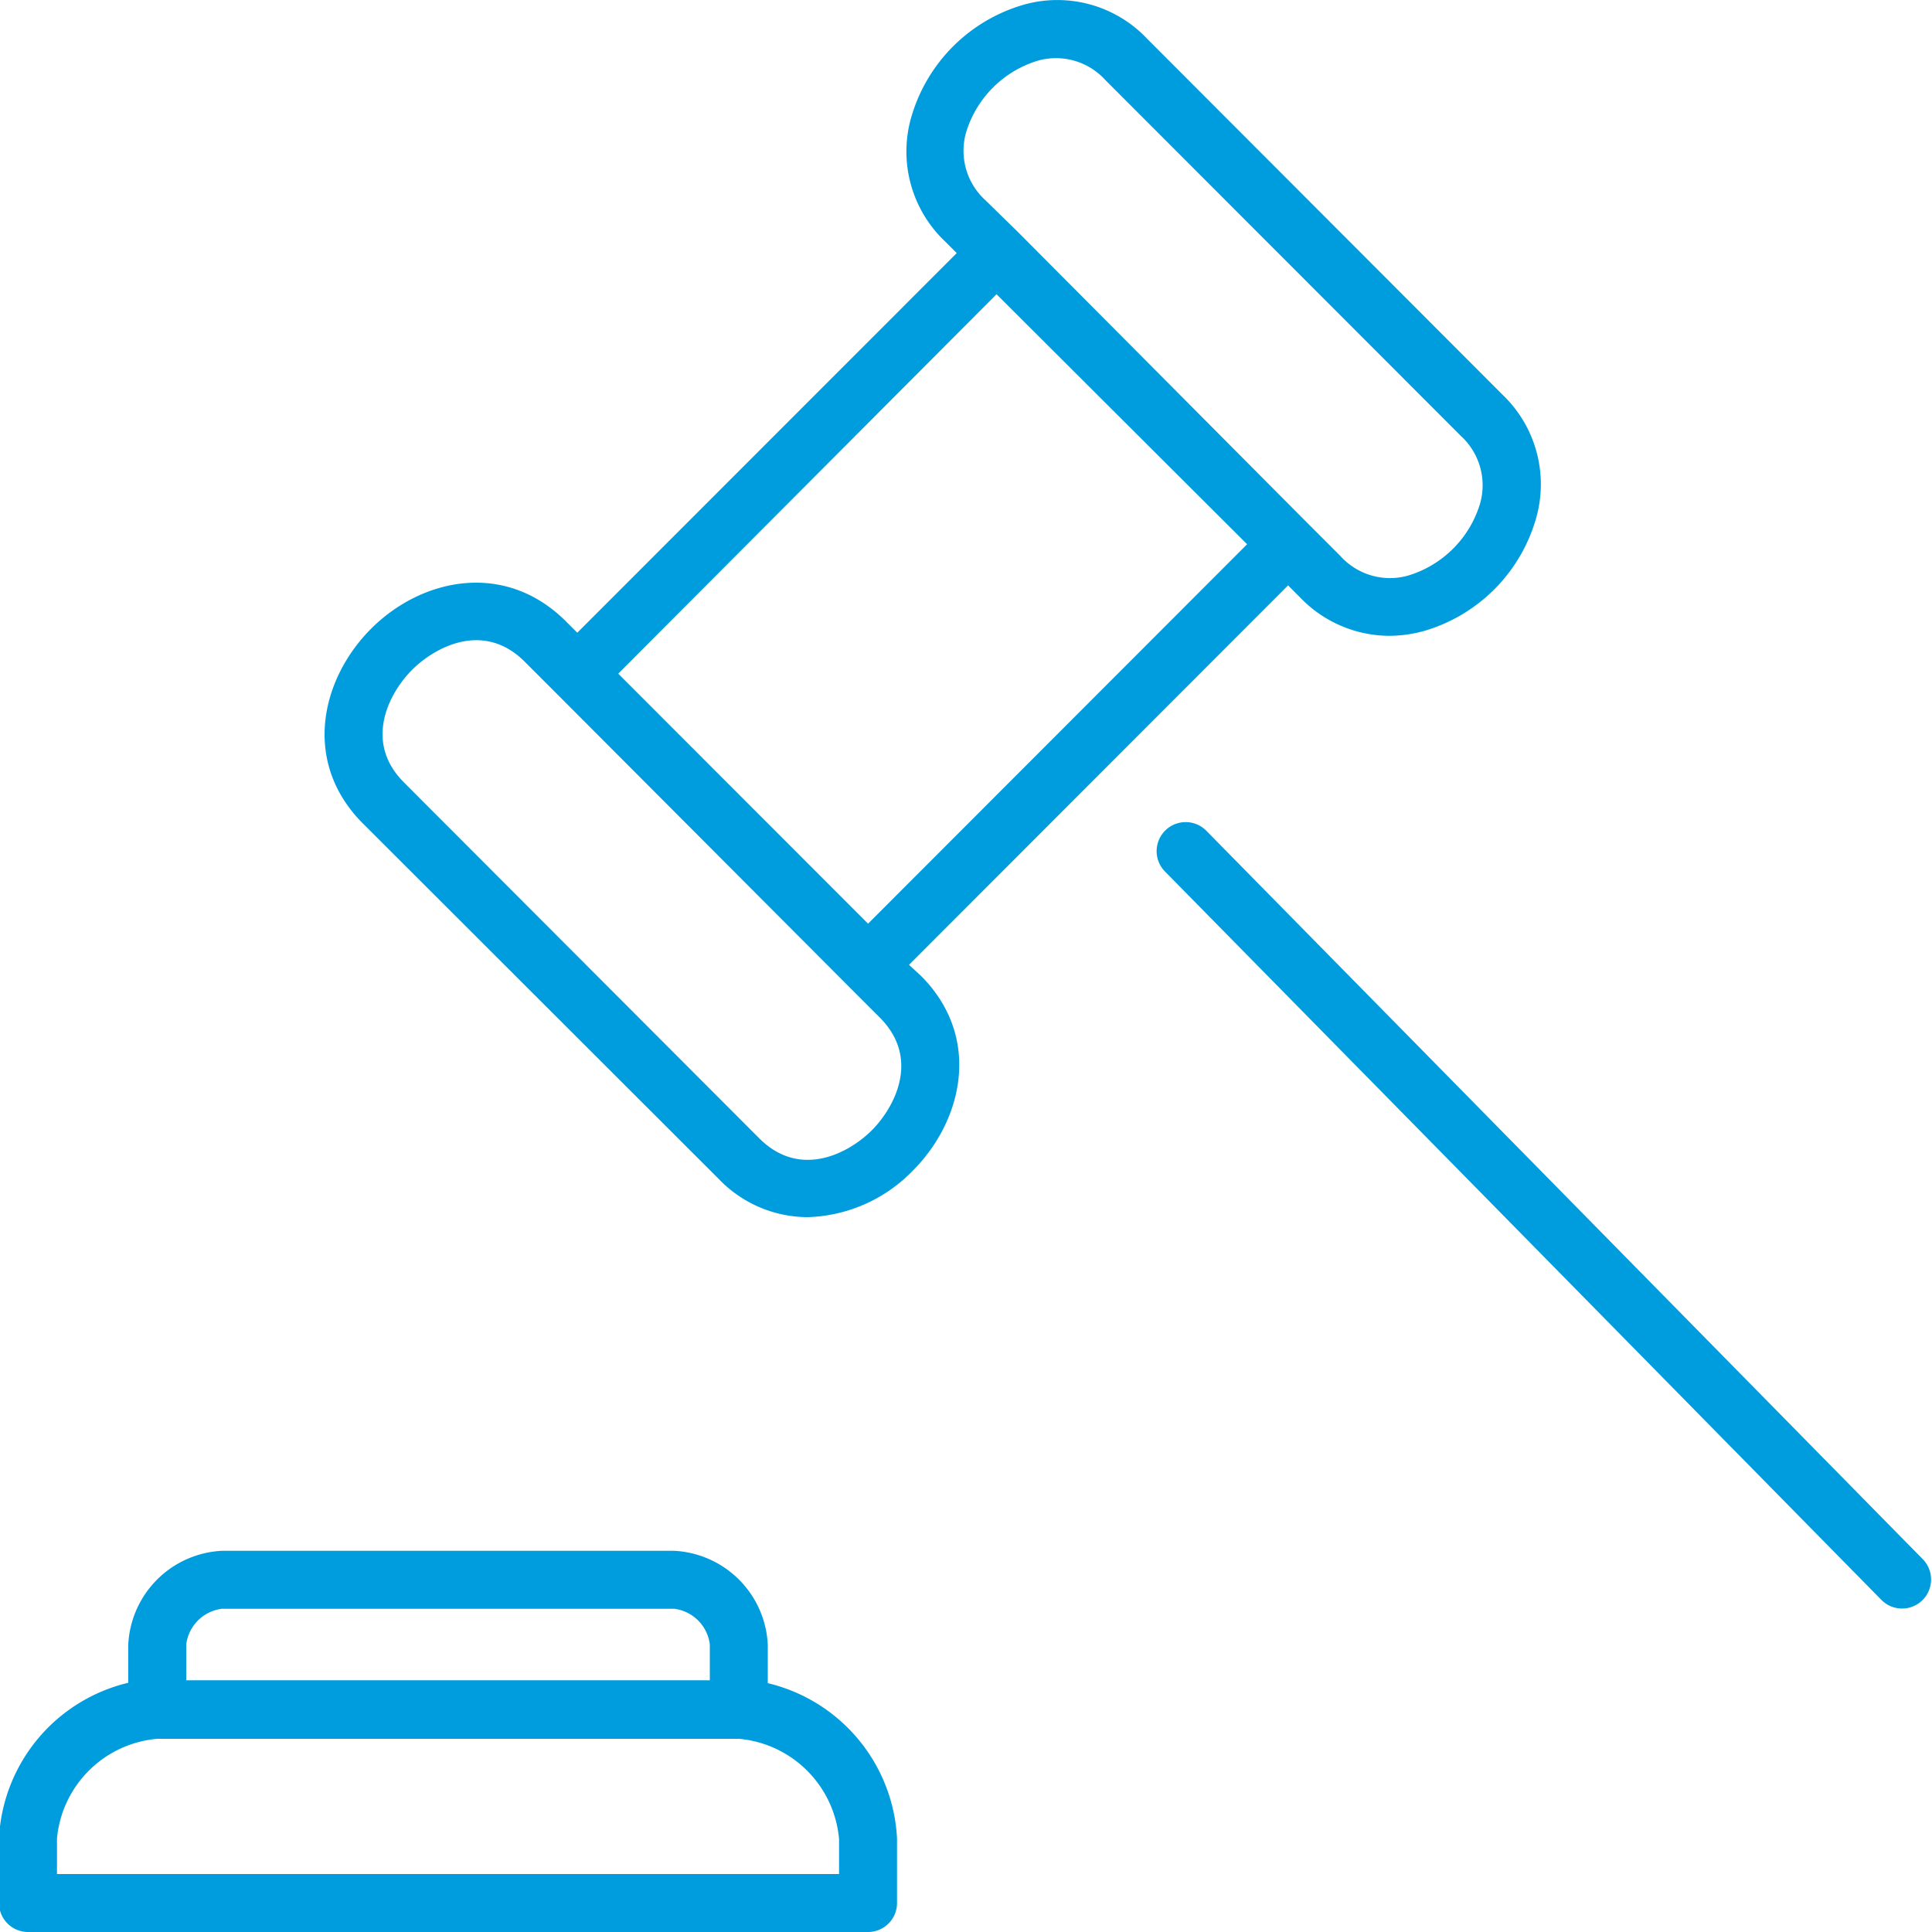
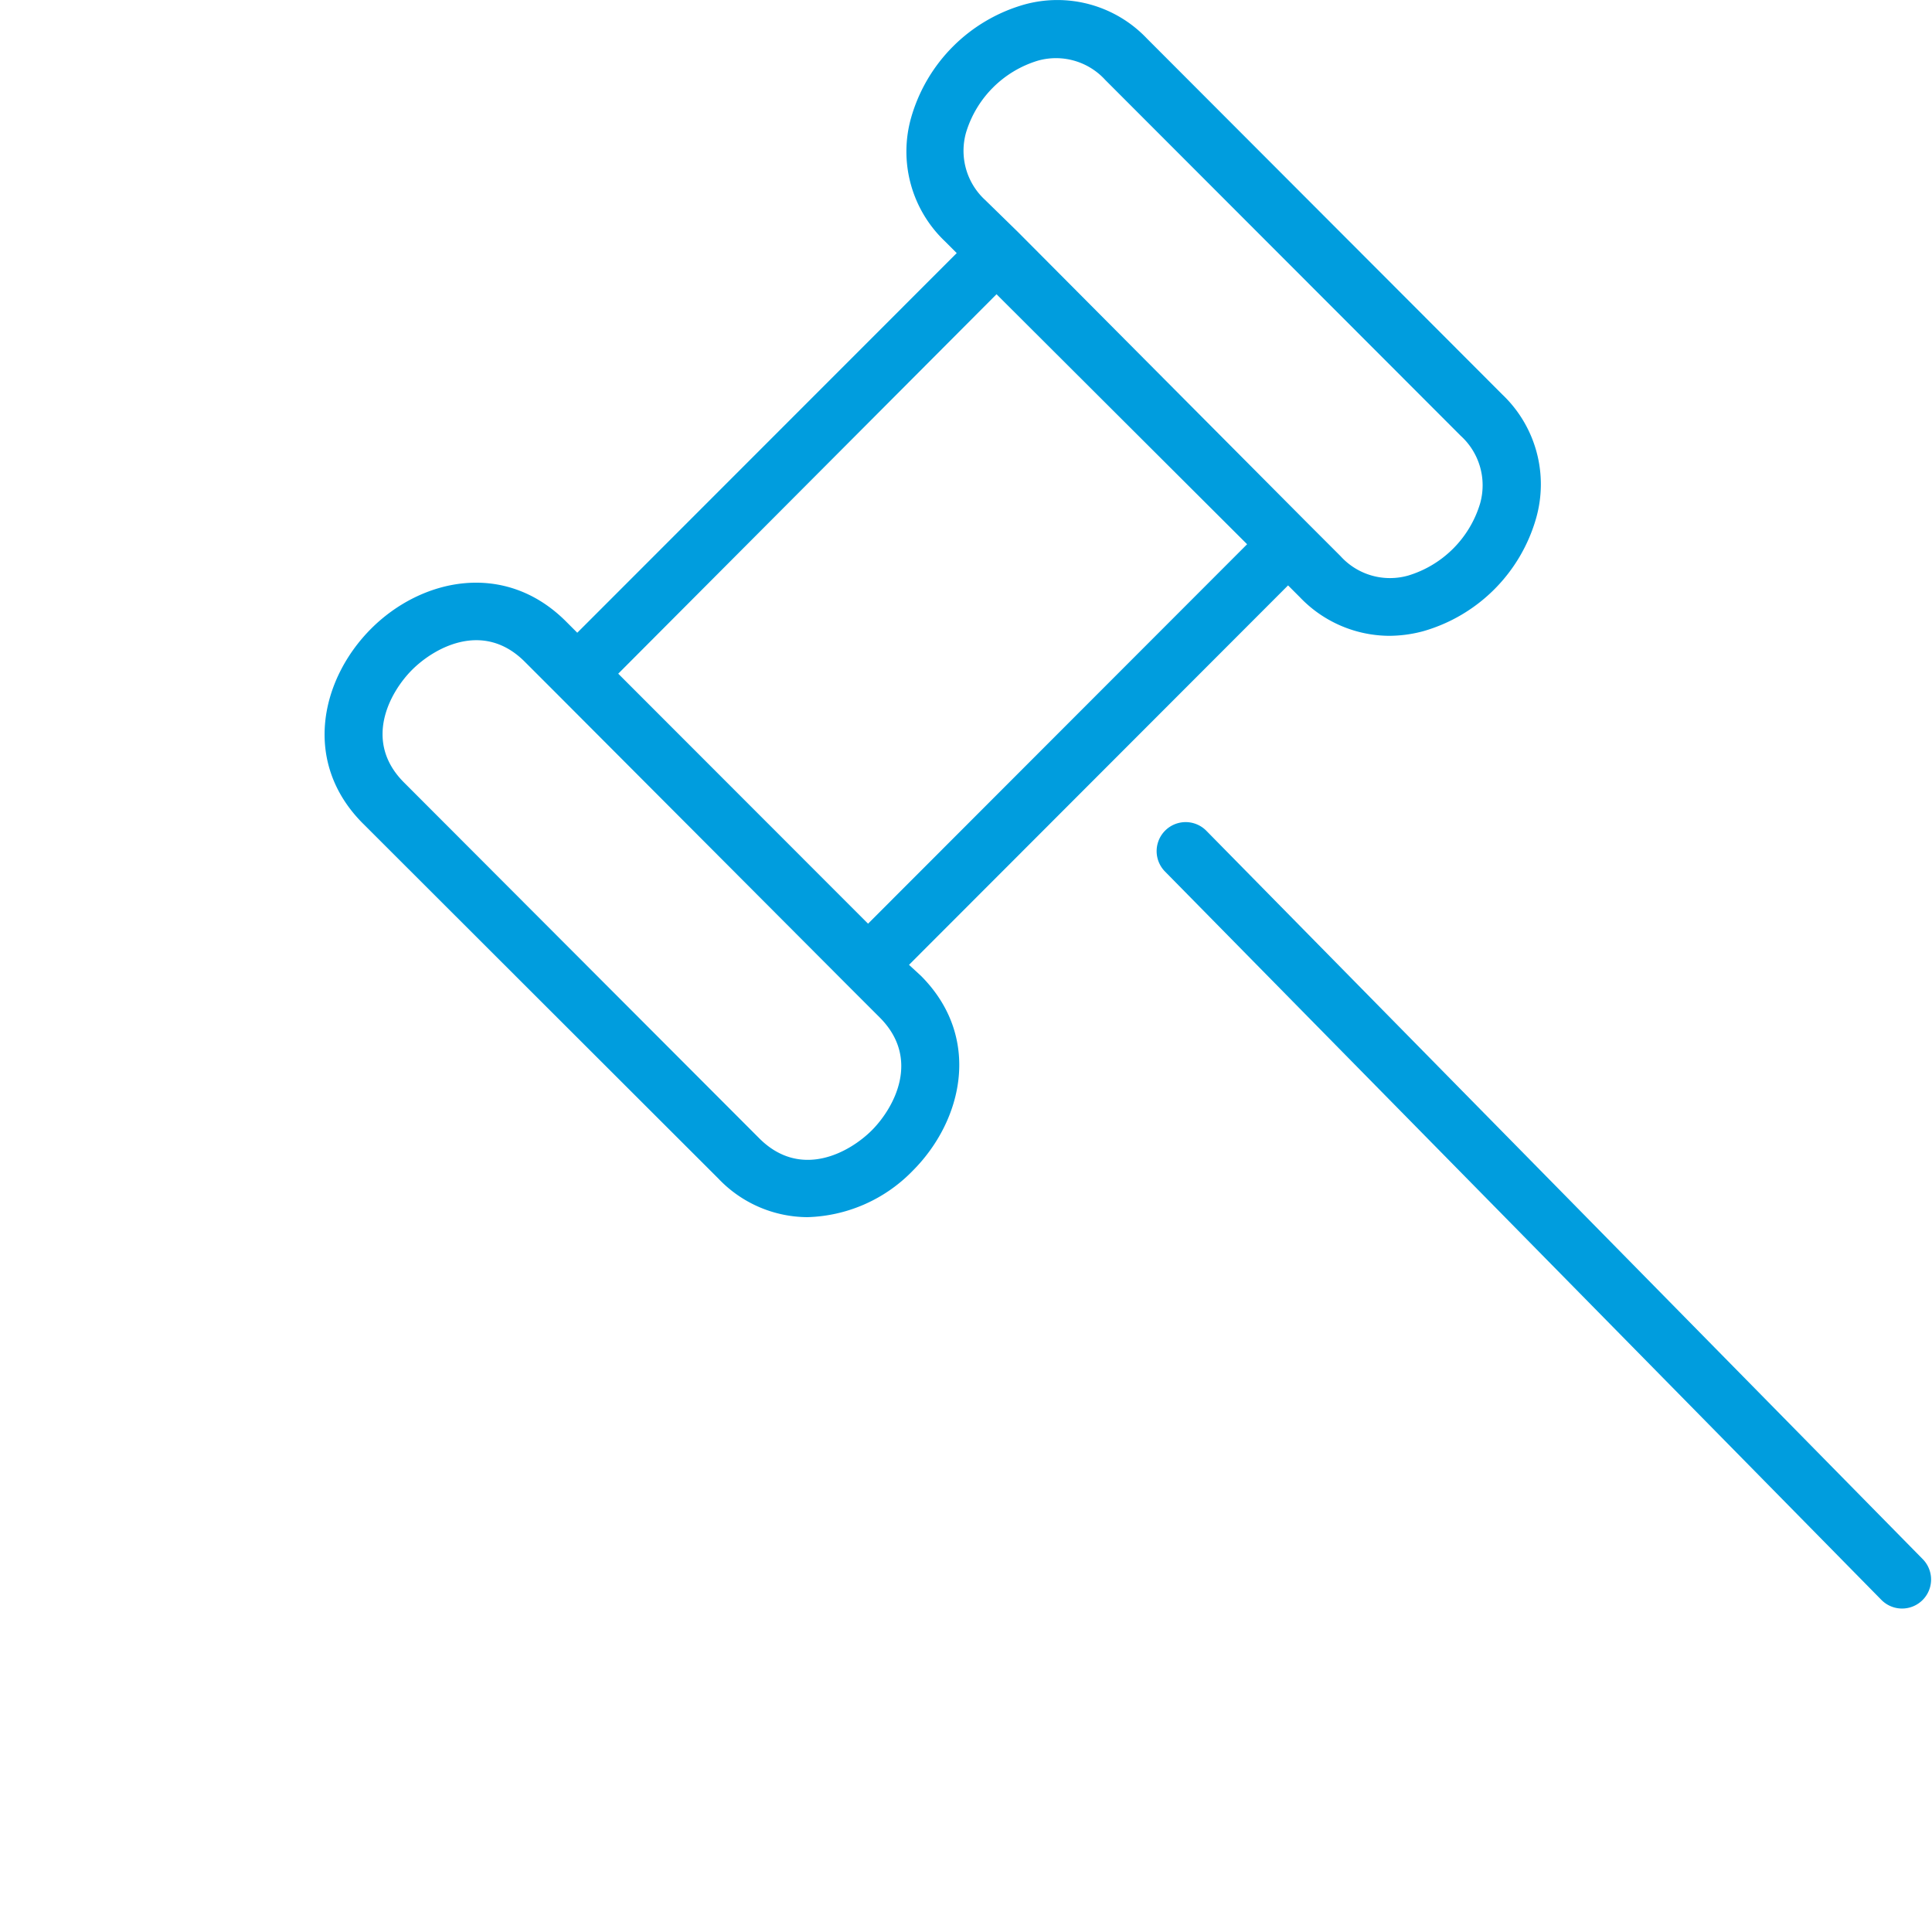
<svg xmlns="http://www.w3.org/2000/svg" id="Warstwa_1" data-name="Warstwa 1" viewBox="0 0 100 100">
  <defs>
    <style>.cls-1{fill:#009dde;}</style>
  </defs>
  <title>15_11</title>
-   <path class="cls-1" d="M39.74,87.12v-2a5.11,5.11,0,0,0-4.84-4.85H11.48A5.11,5.11,0,0,0,6.64,85.1v2a8.72,8.72,0,0,0-6.69,8V98.5a1.5,1.5,0,0,0,1.5,1.5H44.93a1.5,1.5,0,0,0,1.5-1.5V95.15A8.72,8.72,0,0,0,39.74,87.12Zm-30.1-2a2.12,2.12,0,0,1,1.85-1.85H34.9a2.12,2.12,0,0,1,1.84,1.85v1.85H9.64ZM43.43,97H2.95V95.15A5.71,5.71,0,0,1,8.14,90h30.1a5.71,5.71,0,0,1,5.19,5.2Z" />
  <path class="cls-1" d="M99.52,80.7,62.44,43a1.5,1.5,0,1,0-2.14,2.11L97.38,82.81a1.5,1.5,0,1,0,2.14-2.11Z" />
  <path class="cls-1" d="M47.05,49.94,66.67,30.3l.61.61a6.43,6.43,0,0,0,4.61,2,6.87,6.87,0,0,0,1.78-.24,8.51,8.51,0,0,0,5.84-5.85,6.41,6.41,0,0,0-1.75-6.4L59.37,2A6.39,6.39,0,0,0,53,.24a8.52,8.52,0,0,0-5.84,5.85,6.41,6.41,0,0,0,1.75,6.4l.61.61L29.88,32.75l-.61-.61C26.1,29,21.8,29.94,19.2,32.55s-3.58,6.91-.41,10.08L37.18,61a6.4,6.4,0,0,0,4.61,2,7.89,7.89,0,0,0,5.46-2.41c2.6-2.61,3.58-6.91.42-10.08ZM50,6.87a5.57,5.57,0,0,1,3.72-3.73,3.45,3.45,0,0,1,3.49,1l18.4,18.42a3.46,3.46,0,0,1,1,3.5,5.57,5.57,0,0,1-3.72,3.73,3.45,3.45,0,0,1-3.5-1l-1.67-1.67L52.68,12,51,10.36A3.46,3.46,0,0,1,50,6.87Zm1.58,8.36L64.55,28.17,44.93,47.81,32,34.87ZM45.13,58.5c-1.16,1.16-3.69,2.56-5.83.42L20.91,40.5c-2.13-2.13-.74-4.67.42-5.83s3.69-2.56,5.83-.42l1.67,1.67h0L43.87,51h0l1.67,1.67C47.67,54.81,46.28,57.34,45.13,58.5Z" />
</svg>